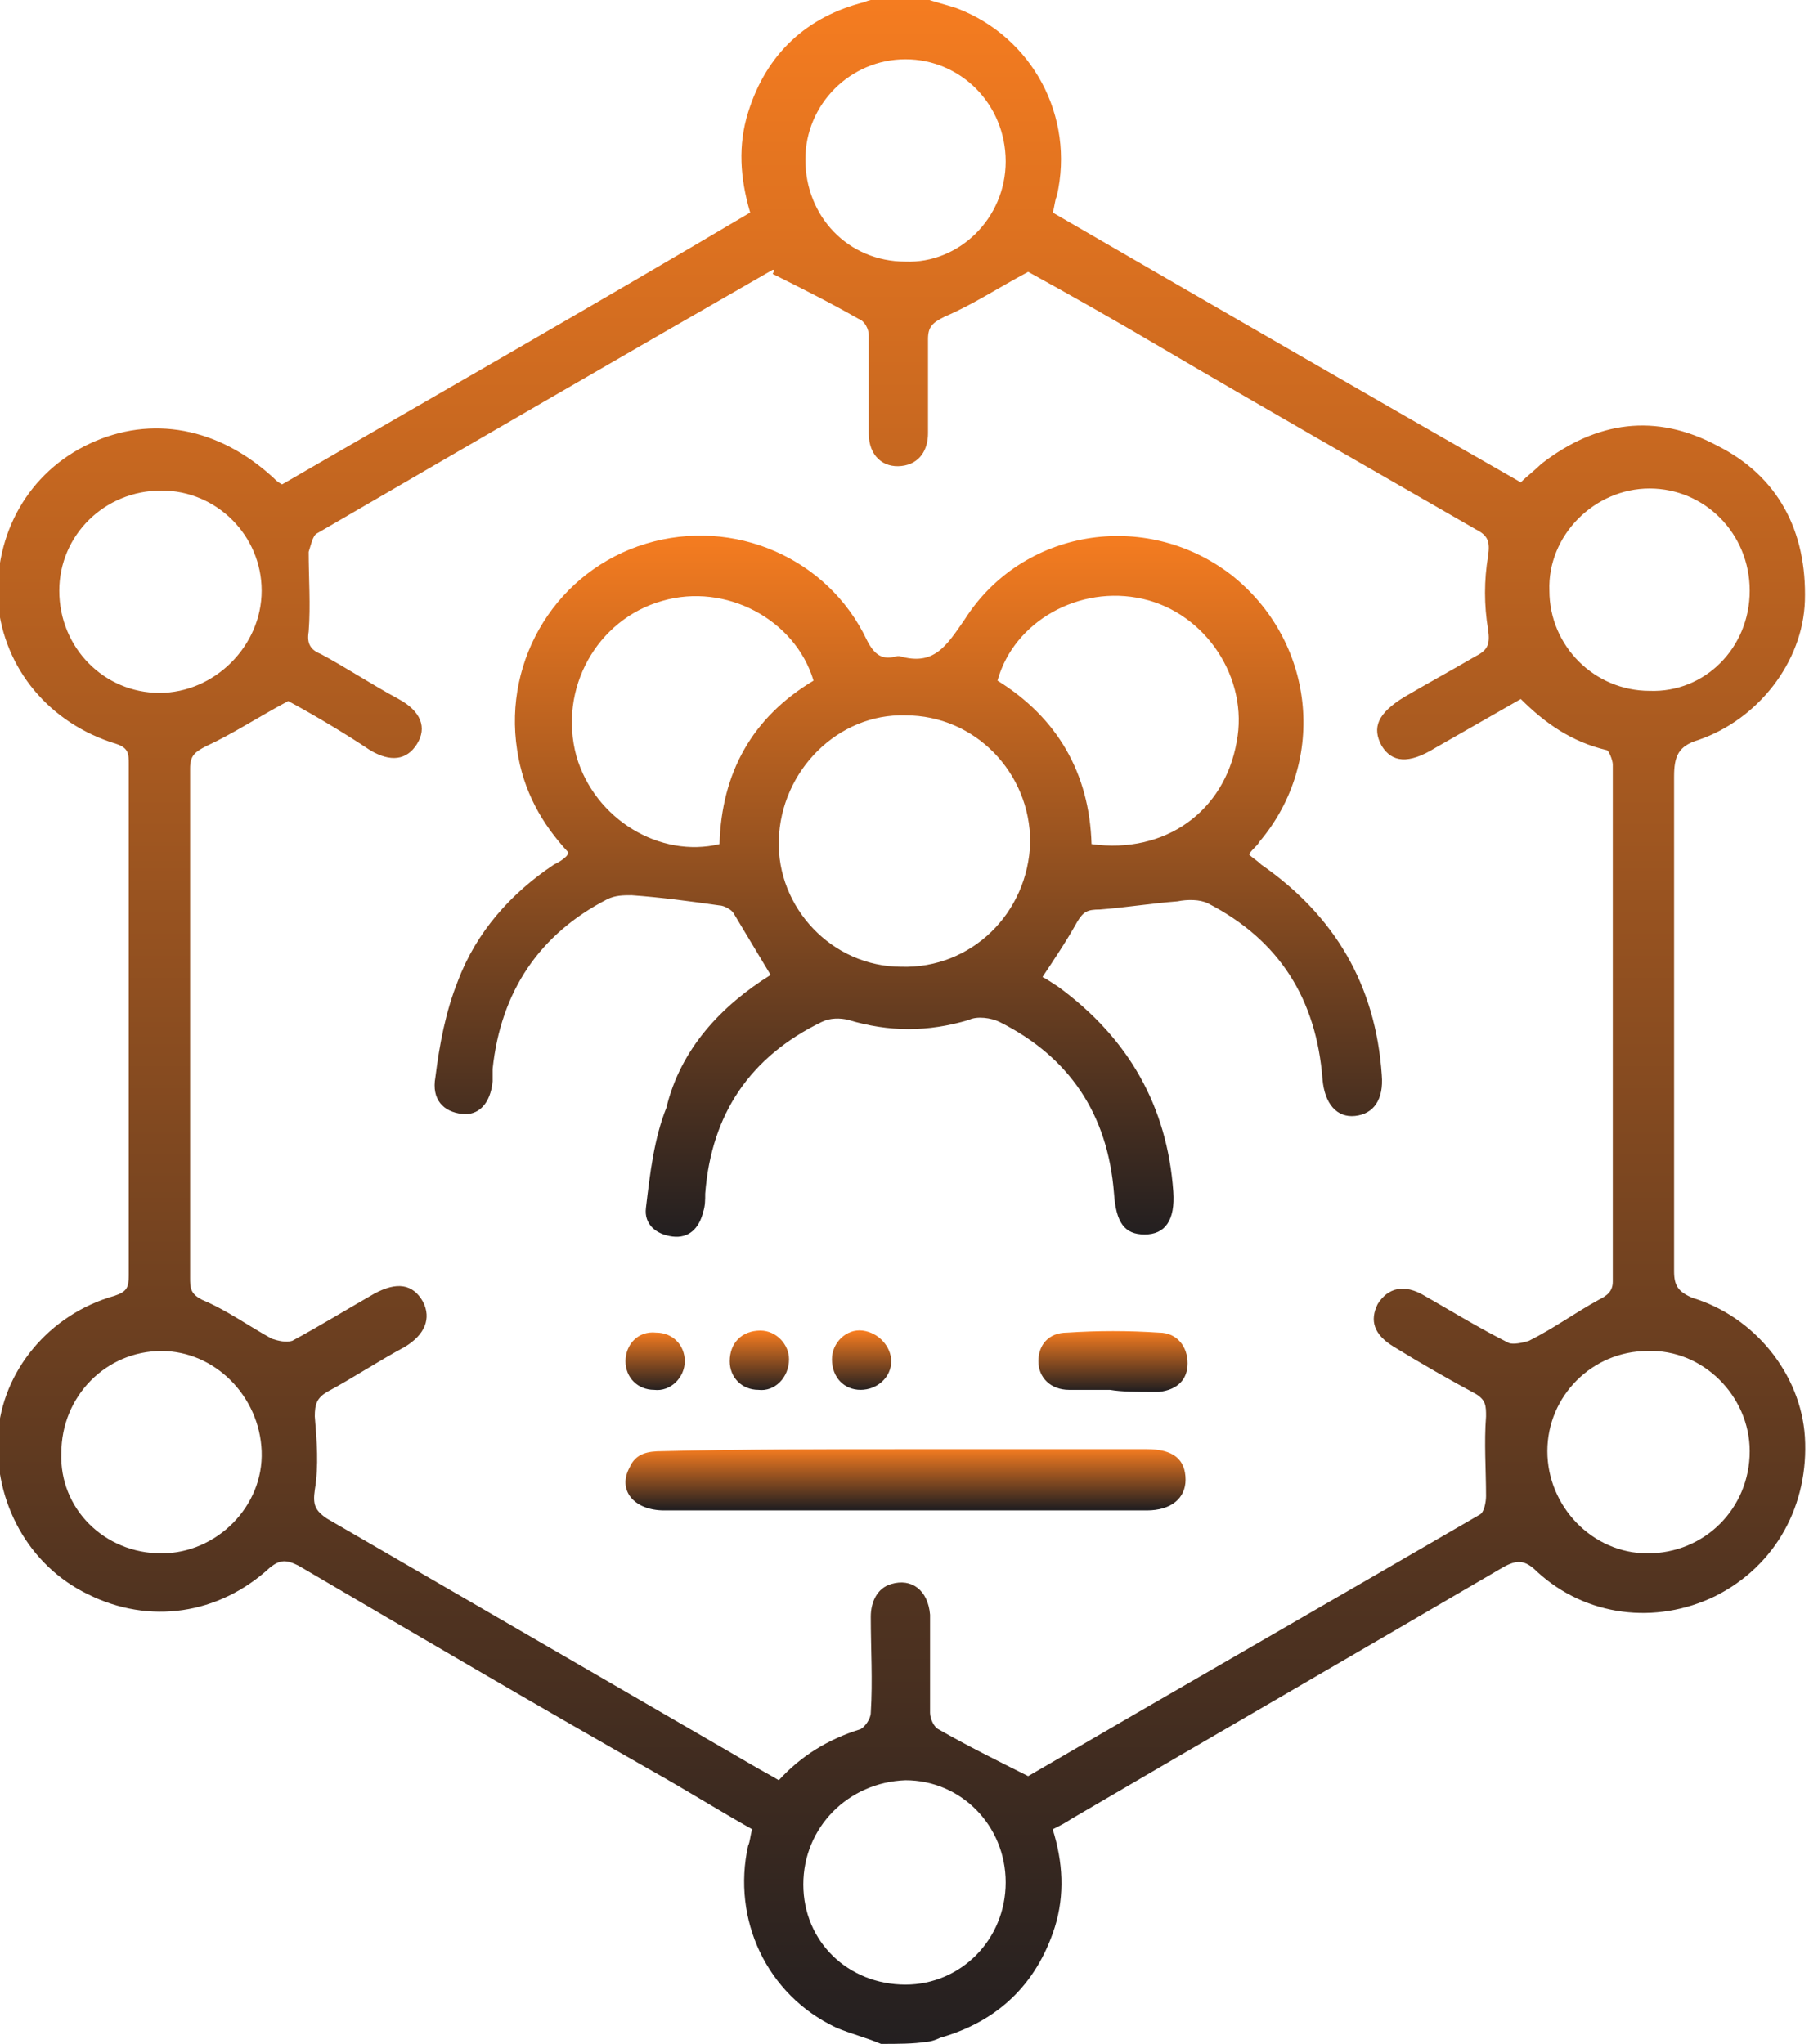
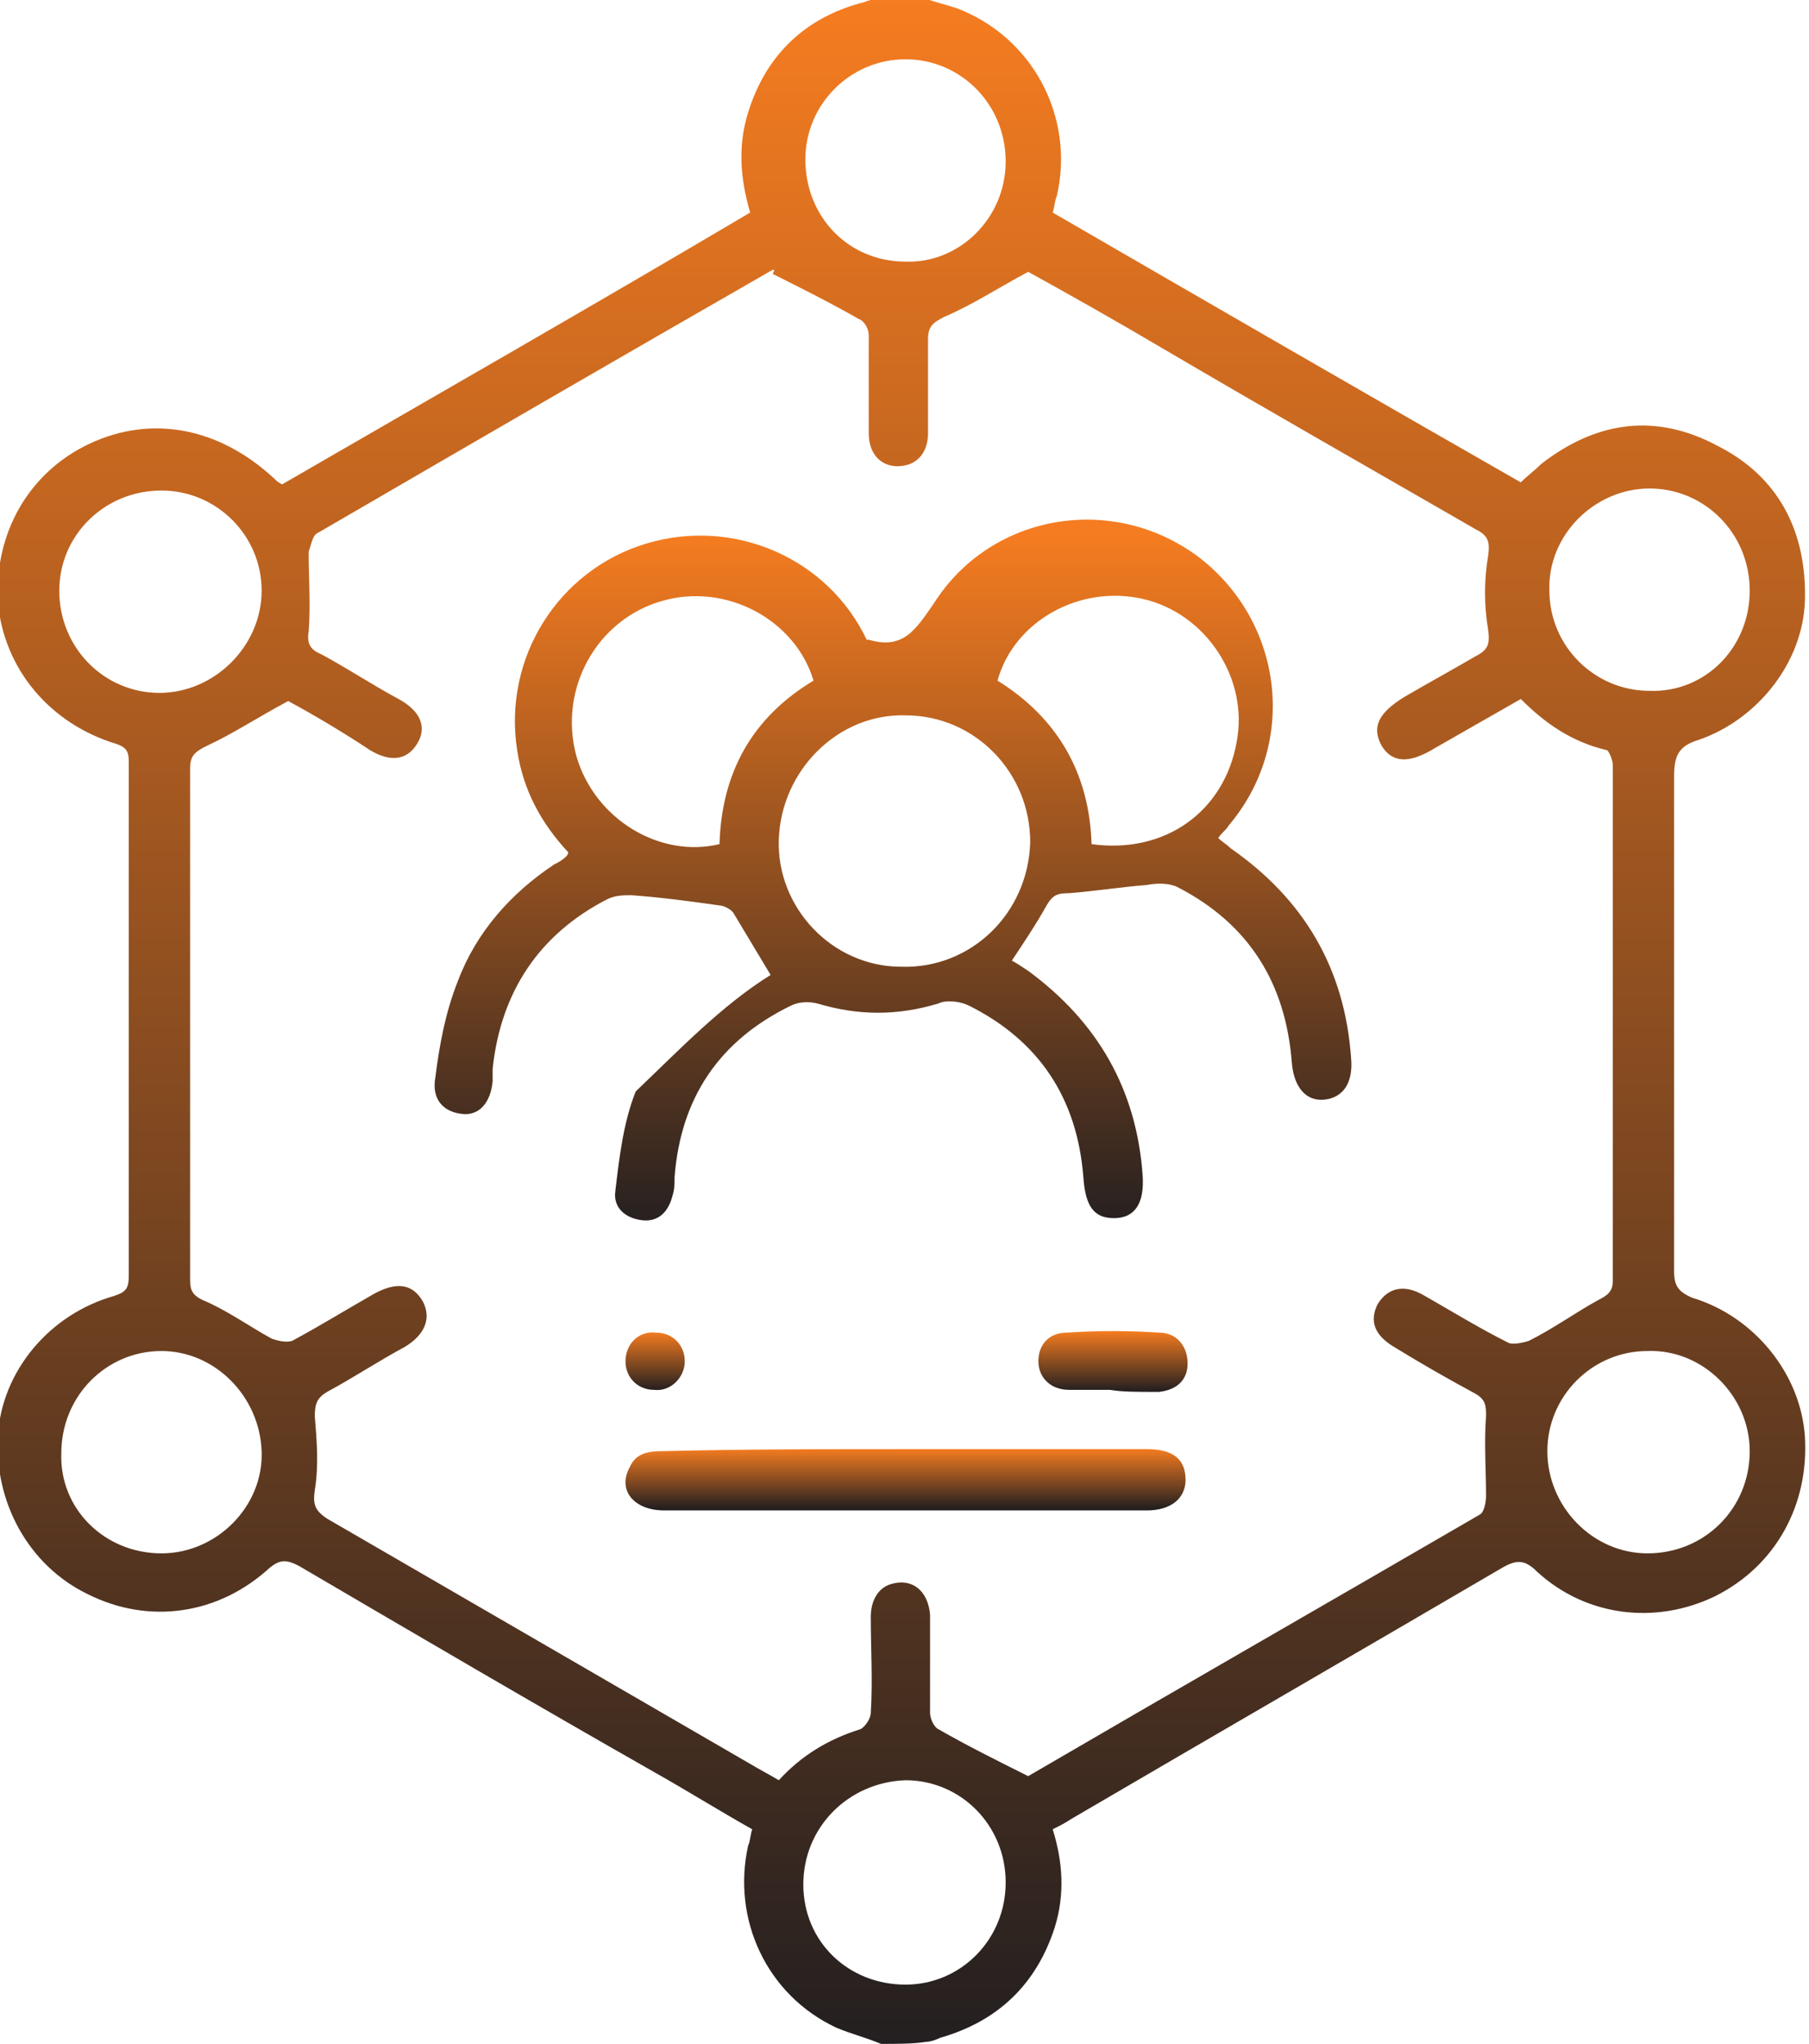
<svg xmlns="http://www.w3.org/2000/svg" version="1.1" id="Layer_1" x="0px" y="0px" viewBox="0 0 88.5 100" style="enable-background:new 0 0 88.5 100;" xml:space="preserve">
  <style type="text/css">
	.st0{fill:url(#SVGID_1_);}
	.st1{fill:url(#SVGID_00000137838947412581547210000006075027927947040675_);}
	.st2{fill:url(#SVGID_00000088818747603957026580000016036211545700568746_);}
	.st3{fill:url(#SVGID_00000050653383623512122420000000627953484013622943_);}
	.st4{fill:url(#SVGID_00000134960241966237937370000006241467134994506428_);}
	.st5{fill:url(#SVGID_00000068665289901147754420000009839952887701395619_);}
	.st6{fill:url(#SVGID_00000132075676696151585510000007792188345743335817_);}
</style>
  <g>
    <linearGradient id="SVGID_1_" gradientUnits="userSpaceOnUse" x1="44.263" y1="100" x2="44.263" y2="-9.094947e-13">
      <stop offset="0" style="stop-color:#231F20" />
      <stop offset="1" style="stop-color:#F57C20" />
    </linearGradient>
    <path class="st0" d="M43.1,100c-0.7-0.3-1.5-0.5-2.2-0.8c-3.4-1.6-5.1-5.3-4.3-8.9c0.1-0.2,0.1-0.5,0.2-0.8   c-1.6-0.9-3.2-1.9-4.8-2.8c-5.8-3.3-11.6-6.7-17.4-10.1c-0.6-0.3-0.9-0.3-1.4,0.1c-2.5,2.3-5.9,2.8-8.9,1.3   c-2.9-1.4-4.6-4.5-4.4-7.8c0.2-3.1,2.5-5.9,5.7-6.8c0.6-0.2,0.7-0.4,0.7-1c0-8.3,0-16.7,0-25c0-0.5,0-0.8-0.6-1   c-3.3-1-5.5-3.7-5.8-6.9c-0.2-3.4,1.5-6.4,4.5-7.8c3-1.4,6.3-0.8,9,1.7c0.1,0.1,0.2,0.2,0.4,0.3c7.6-4.4,15.3-8.8,22.9-13.3   c-0.5-1.7-0.6-3.3-0.1-4.9c0.9-2.9,2.9-4.7,5.7-5.4c0.2-0.1,0.4-0.1,0.6-0.2c0.8,0,1.6,0,2.3,0c0.5,0.2,1,0.3,1.6,0.5   c3.7,1.4,5.8,5.3,4.9,9.2c-0.1,0.2-0.1,0.5-0.2,0.8c7.6,4.4,15.2,8.8,22.9,13.2c0.3-0.3,0.7-0.6,1-0.9c2.7-2.1,5.6-2.5,8.6-0.9   c3,1.5,4.4,4.2,4.3,7.6c-0.1,3-2.3,5.8-5.2,6.8c-1,0.3-1.2,0.8-1.2,1.8c0,8.1,0,16.1,0,24.2c0,0.7,0.2,1,0.9,1.3   c3,0.9,5.3,3.7,5.5,6.8c0.2,3.3-1.4,6.3-4.4,7.8c-2.9,1.4-6.3,1-8.7-1.2c-0.6-0.6-1-0.6-1.7-0.2c-7,4.1-14.1,8.2-21.1,12.3   c-0.3,0.2-0.5,0.3-0.9,0.5c0.5,1.6,0.6,3.2,0.1,4.8c-0.9,2.8-2.8,4.6-5.6,5.4c-0.2,0.1-0.5,0.2-0.7,0.2C44.7,100,43.9,100,43.1,100   z M14.1,34.3c-1.5,0.8-2.7,1.6-4,2.2c-0.6,0.3-0.8,0.5-0.8,1.1c0,4.3,0,8.6,0,12.9c0,4,0,8,0,12c0,0.5,0,0.8,0.6,1.1   c1.2,0.5,2.3,1.3,3.4,1.9c0.3,0.1,0.7,0.2,1,0.1c1.3-0.7,2.6-1.5,4-2.3c1.1-0.6,1.9-0.5,2.4,0.4c0.4,0.8,0.1,1.6-0.9,2.2   c-1.3,0.7-2.5,1.5-3.8,2.2c-0.5,0.3-0.6,0.6-0.6,1.2c0.1,1.2,0.2,2.4,0,3.6c-0.1,0.7,0,1,0.6,1.4c6.9,4,13.8,8,20.7,12   c0.5,0.3,0.9,0.5,1.4,0.8c1.1-1.2,2.4-2,4-2.5c0.2-0.1,0.5-0.5,0.5-0.8c0.1-1.6,0-3.1,0-4.7c0-0.7,0.3-1.4,1-1.6   c1-0.3,1.8,0.3,1.9,1.5c0,1.6,0,3.2,0,4.8c0,0.3,0.2,0.7,0.4,0.8c1.4,0.8,2.8,1.5,4.4,2.3c7.2-4.2,14.7-8.5,22.1-12.8   c0.2-0.1,0.3-0.6,0.3-0.9c0-1.3-0.1-2.6,0-3.9c0-0.5,0-0.8-0.5-1.1c-1.3-0.7-2.7-1.5-4-2.3c-1-0.6-1.2-1.3-0.8-2.1   c0.5-0.8,1.3-1,2.3-0.4c1.4,0.8,2.7,1.6,4.1,2.3c0.2,0.1,0.7,0,1-0.1c1.2-0.6,2.3-1.4,3.4-2c0.4-0.2,0.7-0.4,0.7-0.9   c0-8.4,0-16.9,0-25.3c0-0.2-0.2-0.7-0.3-0.7c-1.7-0.4-3-1.3-4.2-2.5c-1.4,0.8-2.8,1.6-4.2,2.4c-1.3,0.8-2.1,0.7-2.6-0.1   c-0.5-0.9-0.2-1.6,1.1-2.4c1.2-0.7,2.3-1.3,3.5-2c0.6-0.3,0.7-0.6,0.6-1.3c-0.2-1.2-0.2-2.4,0-3.6c0.1-0.7,0-1-0.6-1.3   c-5.2-3-10.3-5.9-15.4-8.9c-2.2-1.3-4.5-2.6-6.5-3.7c-1.5,0.8-2.7,1.6-4.1,2.2c-0.6,0.3-0.8,0.5-0.8,1.1c0,1.5,0,3.1,0,4.6   c0,0.8-0.4,1.5-1.3,1.6c-0.9,0.1-1.6-0.5-1.6-1.6c0-1.6,0-3.2,0-4.8c0-0.3-0.2-0.7-0.5-0.8c-1.4-0.8-2.8-1.5-4.2-2.2   c0.1-0.2,0.1-0.2,0-0.2c-7.5,4.3-14.9,8.6-22.3,12.9c-0.2,0.1-0.3,0.6-0.4,0.9c0,1.3,0.1,2.6,0,3.9c-0.1,0.6,0.1,0.9,0.6,1.1   c1.3,0.7,2.5,1.5,3.8,2.2c1.1,0.6,1.4,1.4,0.9,2.2c-0.5,0.8-1.3,0.9-2.3,0.3C16.9,35.9,15.4,35,14.1,34.3z M49.2,7.9   c0-2.8-2.2-5-4.9-5c-2.7,0-4.9,2.2-4.9,4.9c0,2.8,2.1,5,4.9,5C46.9,12.9,49.2,10.7,49.2,7.9z M85.6,71c0-2.7-2.3-5-5-4.9   c-2.7,0-4.9,2.2-4.9,4.9c0,2.7,2.2,5,4.9,5C83.4,76,85.6,73.8,85.6,71z M39.3,92.2c0,2.8,2.2,4.9,5,4.9c2.7,0,4.9-2.2,4.9-5   c0-2.8-2.2-5-4.9-5C41.5,87.2,39.3,89.4,39.3,92.2z M7.9,76c2.7,0,5-2.3,4.9-5c-0.1-2.7-2.3-4.9-4.9-4.9c-2.7,0-4.9,2.2-4.9,5   C2.9,73.8,5.1,76,7.9,76z M2.9,28.9c0,2.8,2.2,5,4.9,5c2.7,0,5-2.3,5-5c0-2.7-2.2-4.9-4.9-4.9C5.1,24,2.9,26.2,2.9,28.9z    M85.6,28.9c0-2.8-2.2-5-4.9-5c-2.7,0-5,2.3-4.9,5c0,2.7,2.2,4.9,4.9,4.9C83.4,33.9,85.6,31.7,85.6,28.9z" />
    <linearGradient id="SVGID_00000011737124184022569350000017580295066268263356_" gradientUnits="userSpaceOnUse" x1="44.262" y1="60.364" x2="44.262" y2="26.204">
      <stop offset="0" style="stop-color:#231F20" />
      <stop offset="1" style="stop-color:#F57C20" />
    </linearGradient>
-     <path style="fill:url(#SVGID_00000011737124184022569350000017580295066268263356_);" d="M37.7,47.7c-0.6-1-1.2-2-1.8-3   c-0.1-0.2-0.5-0.4-0.7-0.4c-1.4-0.2-2.9-0.4-4.3-0.5c-0.4,0-0.8,0-1.2,0.2c-3.3,1.7-5.2,4.5-5.6,8.3c0,0.2,0,0.4,0,0.6   c-0.1,1.1-0.7,1.7-1.5,1.6c-0.9-0.1-1.5-0.7-1.3-1.8c0.2-1.6,0.5-3.2,1.1-4.7c0.9-2.4,2.6-4.3,4.7-5.7c0.2-0.1,0.4-0.2,0.6-0.4   c0,0,0.1-0.1,0.1-0.2c-1.3-1.4-2.2-3-2.5-5c-0.7-4.5,2-8.8,6.3-10.1c4.3-1.3,8.9,0.7,10.8,4.7c0.4,0.8,0.8,1,1.5,0.8   c0,0,0.1,0,0.1,0c1.7,0.5,2.3-0.5,3.2-1.8c2.8-4.4,8.8-5.4,13-2.2c4.1,3.2,4.8,9.1,1.4,13.1c-0.1,0.2-0.3,0.3-0.5,0.6   c0.2,0.2,0.4,0.3,0.6,0.5c3.6,2.5,5.6,5.9,5.9,10.3c0.1,1.2-0.4,1.9-1.3,2c-0.9,0.1-1.5-0.6-1.6-1.8c-0.3-3.9-2.1-6.8-5.6-8.6   c-0.4-0.2-1-0.2-1.5-0.1c-1.3,0.1-2.5,0.3-3.8,0.4c-0.6,0-0.8,0.1-1.1,0.6c-0.5,0.9-1.1,1.8-1.7,2.7c0.2,0.1,0.5,0.3,0.8,0.5   c3.4,2.5,5.3,5.8,5.6,10c0.1,1.4-0.4,2.1-1.4,2.1c-1,0-1.4-0.6-1.5-2c-0.3-3.9-2.2-6.7-5.6-8.4c-0.4-0.2-1.1-0.3-1.5-0.1   c-2,0.6-3.9,0.6-5.9,0c-0.4-0.1-0.9-0.1-1.3,0.1c-3.5,1.7-5.4,4.5-5.7,8.4c0,0.3,0,0.6-0.1,0.9c-0.2,0.8-0.7,1.3-1.5,1.2   c-0.8-0.1-1.4-0.6-1.3-1.4c0.2-1.7,0.4-3.4,1-4.9C33.3,51.3,35.3,49.2,37.7,47.7z M44.1,47.3c3.4,0.1,6.2-2.6,6.3-6.1   c0-3.4-2.7-6.2-6.1-6.2c-3.3-0.1-6.1,2.7-6.2,6.1C38,44.4,40.7,47.3,44.1,47.3z M39.8,33.3c-0.9-3-4.3-4.8-7.4-3.9   c-3.2,0.9-5.1,4.3-4.2,7.6c0.9,3.1,4.1,5,7,4.3C35.3,37.8,36.8,35.1,39.8,33.3z M53.4,41.3c3.6,0.5,6.5-1.6,7.1-5   c0.6-3.1-1.5-6.3-4.6-7c-3.1-0.7-6.3,1.1-7.1,4C51.7,35.1,53.3,37.8,53.4,41.3z" />
+     <path style="fill:url(#SVGID_00000011737124184022569350000017580295066268263356_);" d="M37.7,47.7c-0.6-1-1.2-2-1.8-3   c-0.1-0.2-0.5-0.4-0.7-0.4c-1.4-0.2-2.9-0.4-4.3-0.5c-0.4,0-0.8,0-1.2,0.2c-3.3,1.7-5.2,4.5-5.6,8.3c0,0.2,0,0.4,0,0.6   c-0.1,1.1-0.7,1.7-1.5,1.6c-0.9-0.1-1.5-0.7-1.3-1.8c0.2-1.6,0.5-3.2,1.1-4.7c0.9-2.4,2.6-4.3,4.7-5.7c0.2-0.1,0.4-0.2,0.6-0.4   c0,0,0.1-0.1,0.1-0.2c-1.3-1.4-2.2-3-2.5-5c-0.7-4.5,2-8.8,6.3-10.1c4.3-1.3,8.9,0.7,10.8,4.7c0,0,0.1,0,0.1,0c1.7,0.5,2.3-0.5,3.2-1.8c2.8-4.4,8.8-5.4,13-2.2c4.1,3.2,4.8,9.1,1.4,13.1c-0.1,0.2-0.3,0.3-0.5,0.6   c0.2,0.2,0.4,0.3,0.6,0.5c3.6,2.5,5.6,5.9,5.9,10.3c0.1,1.2-0.4,1.9-1.3,2c-0.9,0.1-1.5-0.6-1.6-1.8c-0.3-3.9-2.1-6.8-5.6-8.6   c-0.4-0.2-1-0.2-1.5-0.1c-1.3,0.1-2.5,0.3-3.8,0.4c-0.6,0-0.8,0.1-1.1,0.6c-0.5,0.9-1.1,1.8-1.7,2.7c0.2,0.1,0.5,0.3,0.8,0.5   c3.4,2.5,5.3,5.8,5.6,10c0.1,1.4-0.4,2.1-1.4,2.1c-1,0-1.4-0.6-1.5-2c-0.3-3.9-2.2-6.7-5.6-8.4c-0.4-0.2-1.1-0.3-1.5-0.1   c-2,0.6-3.9,0.6-5.9,0c-0.4-0.1-0.9-0.1-1.3,0.1c-3.5,1.7-5.4,4.5-5.7,8.4c0,0.3,0,0.6-0.1,0.9c-0.2,0.8-0.7,1.3-1.5,1.2   c-0.8-0.1-1.4-0.6-1.3-1.4c0.2-1.7,0.4-3.4,1-4.9C33.3,51.3,35.3,49.2,37.7,47.7z M44.1,47.3c3.4,0.1,6.2-2.6,6.3-6.1   c0-3.4-2.7-6.2-6.1-6.2c-3.3-0.1-6.1,2.7-6.2,6.1C38,44.4,40.7,47.3,44.1,47.3z M39.8,33.3c-0.9-3-4.3-4.8-7.4-3.9   c-3.2,0.9-5.1,4.3-4.2,7.6c0.9,3.1,4.1,5,7,4.3C35.3,37.8,36.8,35.1,39.8,33.3z M53.4,41.3c3.6,0.5,6.5-1.6,7.1-5   c0.6-3.1-1.5-6.3-4.6-7c-3.1-0.7-6.3,1.1-7.1,4C51.7,35.1,53.3,37.8,53.4,41.3z" />
    <linearGradient id="SVGID_00000128484517600632449780000001474864444110553476_" gradientUnits="userSpaceOnUse" x1="44.245" y1="73.814" x2="44.245" y2="70.877">
      <stop offset="0" style="stop-color:#231F20" />
      <stop offset="1" style="stop-color:#F57C20" />
    </linearGradient>
    <path style="fill:url(#SVGID_00000128484517600632449780000001474864444110553476_);" d="M44.4,70.9c3.9,0,7.8,0,11.7,0   c1.3,0,1.9,0.5,1.9,1.5c0,0.9-0.7,1.5-1.9,1.5c-7.9,0-15.7,0-23.6,0c-1.5,0-2.3-1-1.7-2.1c0.3-0.7,0.9-0.8,1.6-0.8   C36.4,70.9,40.4,70.9,44.4,70.9z" />
    <linearGradient id="SVGID_00000008128589659793991520000000534457774401971090_" gradientUnits="userSpaceOnUse" x1="54.322" y1="68.059" x2="54.322" y2="65.123">
      <stop offset="0" style="stop-color:#231F20" />
      <stop offset="1" style="stop-color:#F57C20" />
    </linearGradient>
    <path style="fill:url(#SVGID_00000008128589659793991520000000534457774401971090_);" d="M54.3,68c-0.7,0-1.4,0-2,0   c-0.9,0-1.5-0.6-1.5-1.4c0-0.8,0.5-1.4,1.4-1.4c1.5-0.1,3-0.1,4.5,0c0.9,0,1.4,0.7,1.4,1.5c0,0.8-0.5,1.3-1.4,1.4   c-0.1,0-0.1,0-0.2,0C55.6,68.1,54.9,68.1,54.3,68C54.3,68.1,54.3,68,54.3,68z" />
    <linearGradient id="SVGID_00000134243876252876400780000004941803891376806312_" gradientUnits="userSpaceOnUse" x1="37.106" y1="68.037" x2="37.106" y2="65.157">
      <stop offset="0" style="stop-color:#231F20" />
      <stop offset="1" style="stop-color:#F57C20" />
    </linearGradient>
-     <path style="fill:url(#SVGID_00000134243876252876400780000004941803891376806312_);" d="M37.1,68c-0.8,0-1.4-0.6-1.4-1.4   c0-0.9,0.6-1.5,1.5-1.5c0.8,0,1.4,0.7,1.4,1.4C38.6,67.4,37.9,68.1,37.1,68z" />
    <linearGradient id="SVGID_00000161625207317219595730000008923842137536732584_" gradientUnits="userSpaceOnUse" x1="42.17" y1="68.037" x2="42.17" y2="65.158">
      <stop offset="0" style="stop-color:#231F20" />
      <stop offset="1" style="stop-color:#F57C20" />
    </linearGradient>
-     <path style="fill:url(#SVGID_00000161625207317219595730000008923842137536732584_);" d="M43.6,66.6c0,0.8-0.7,1.4-1.5,1.4   c-0.8,0-1.4-0.6-1.4-1.5c0-0.8,0.7-1.5,1.5-1.4C43,65.2,43.6,65.9,43.6,66.6z" />
    <linearGradient id="SVGID_00000059305417950607130050000010960732157379050935_" gradientUnits="userSpaceOnUse" x1="32.042" y1="68.038" x2="32.042" y2="65.157">
      <stop offset="0" style="stop-color:#231F20" />
      <stop offset="1" style="stop-color:#F57C20" />
    </linearGradient>
    <path style="fill:url(#SVGID_00000059305417950607130050000010960732157379050935_);" d="M33.5,66.6c0,0.8-0.7,1.5-1.5,1.4   c-0.8,0-1.4-0.6-1.4-1.4c0-0.8,0.6-1.5,1.5-1.4C32.9,65.2,33.5,65.8,33.5,66.6z" />
  </g>
</svg>